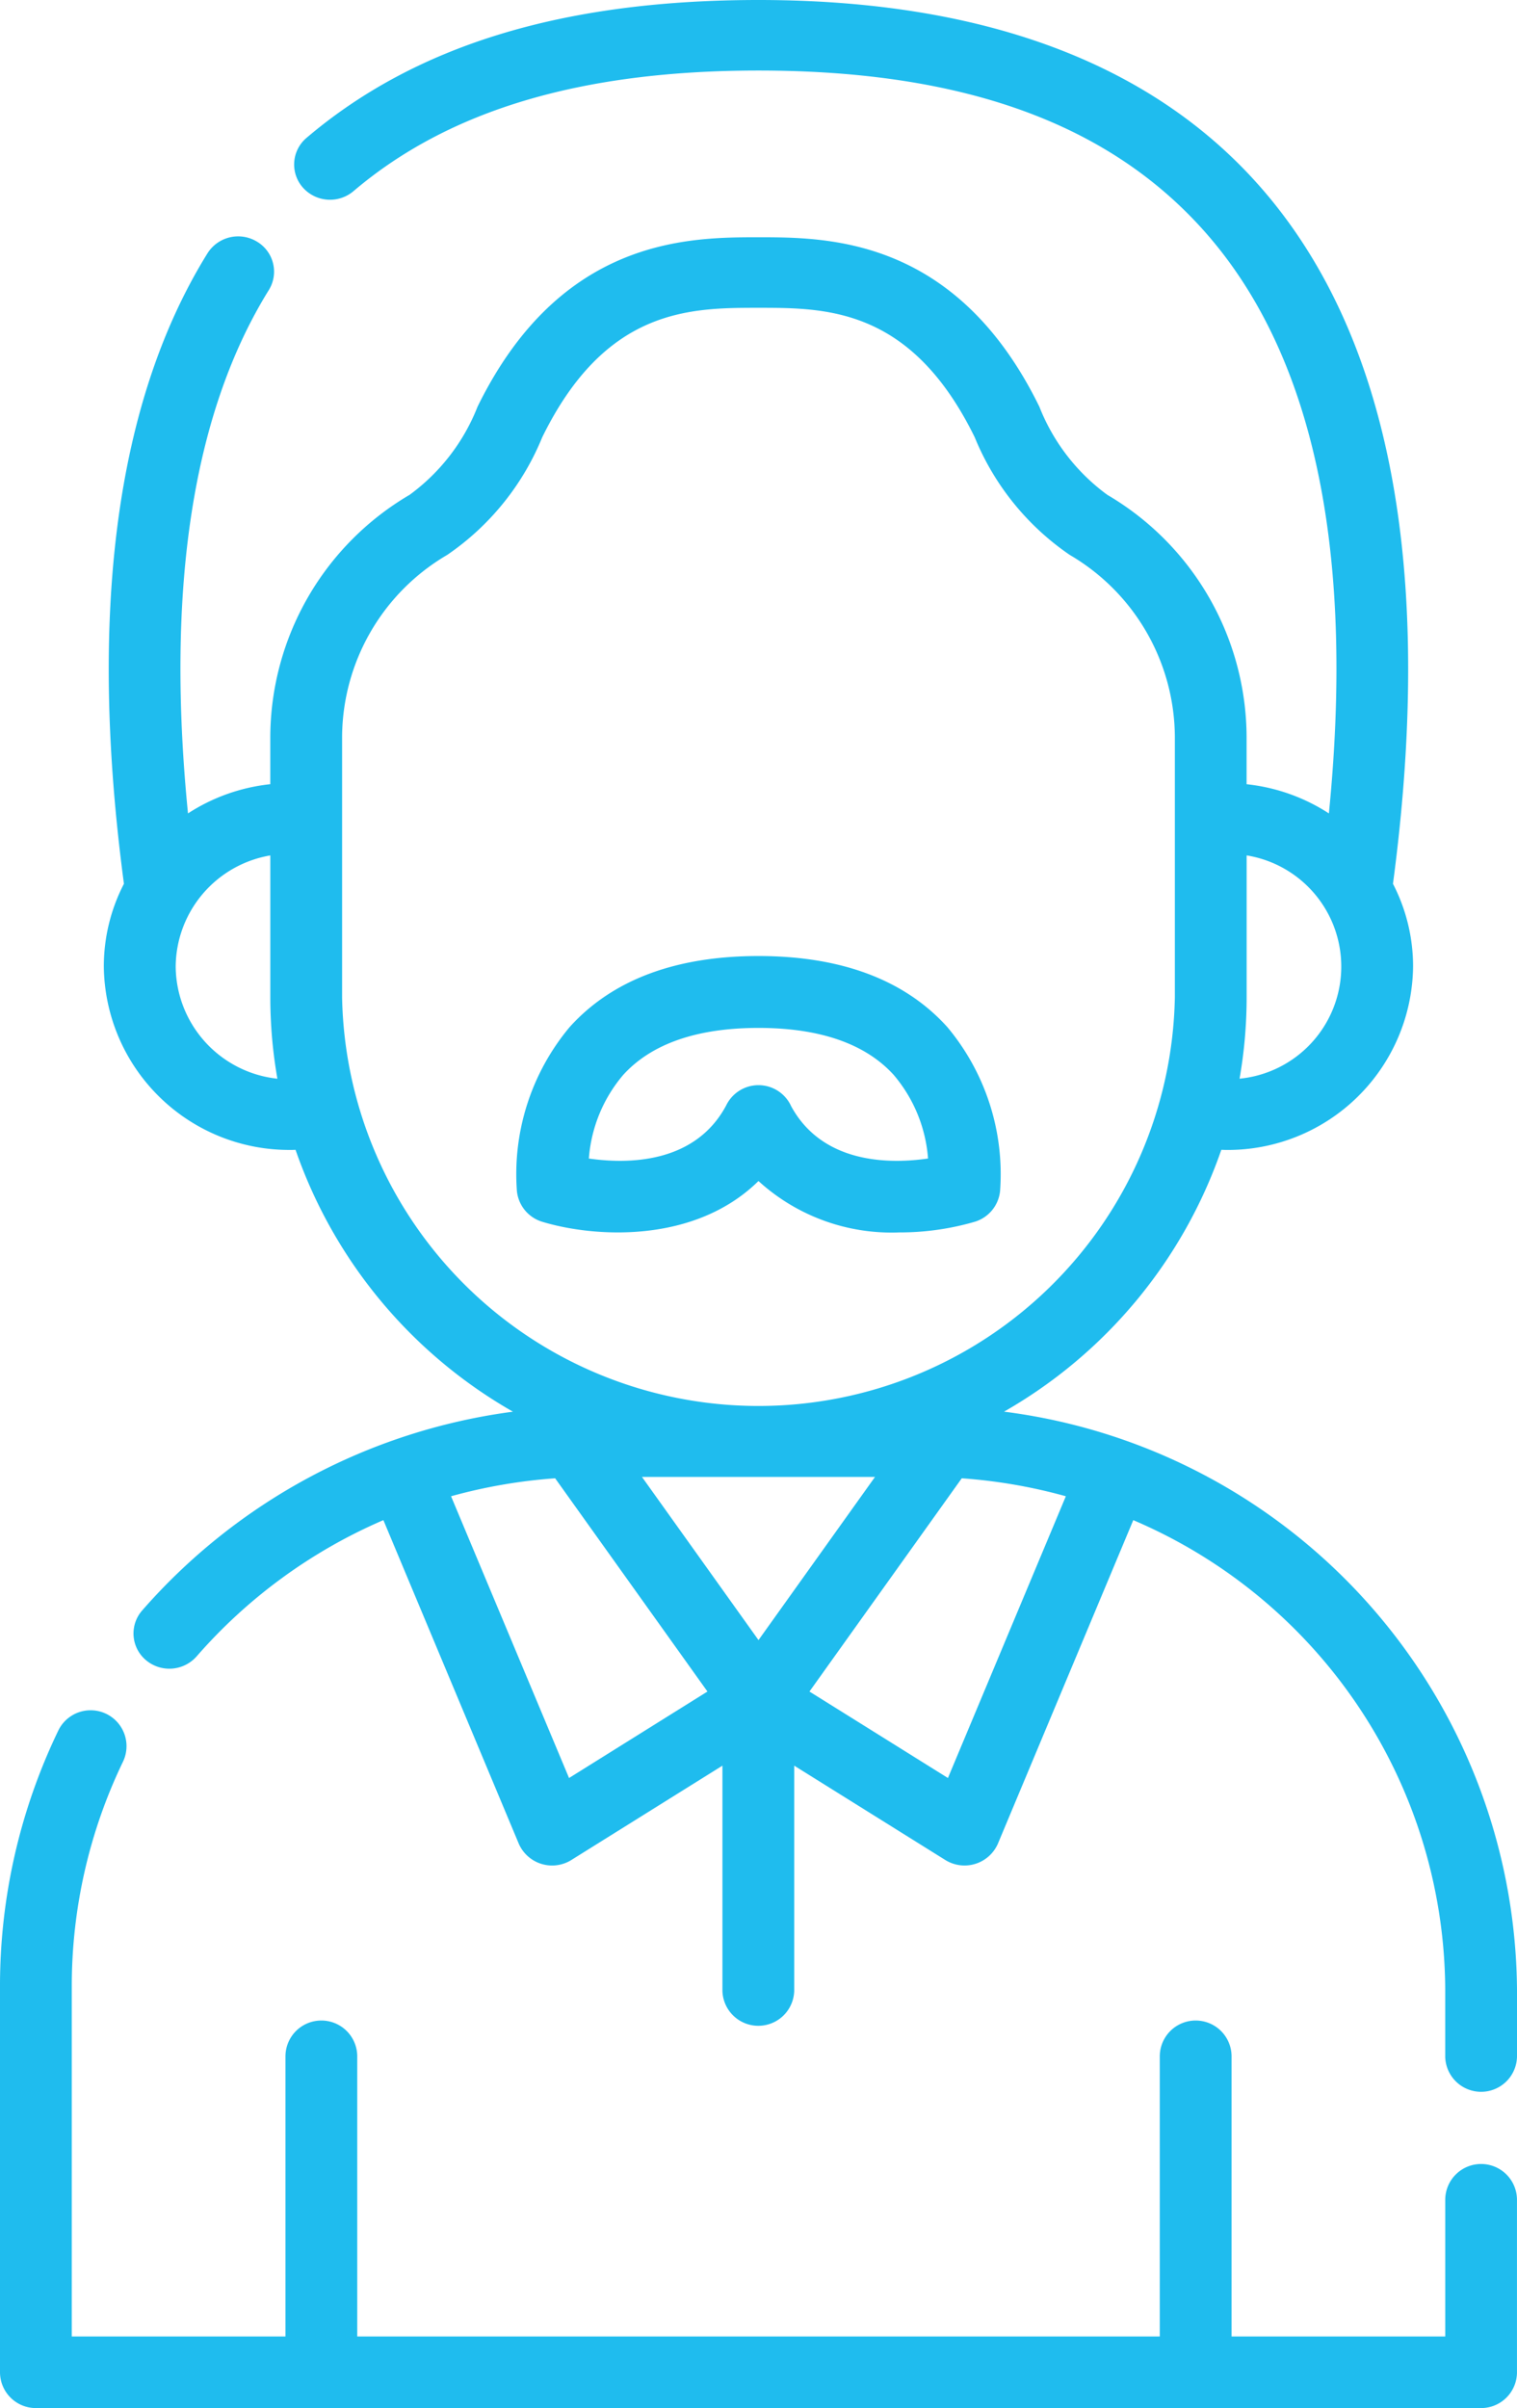
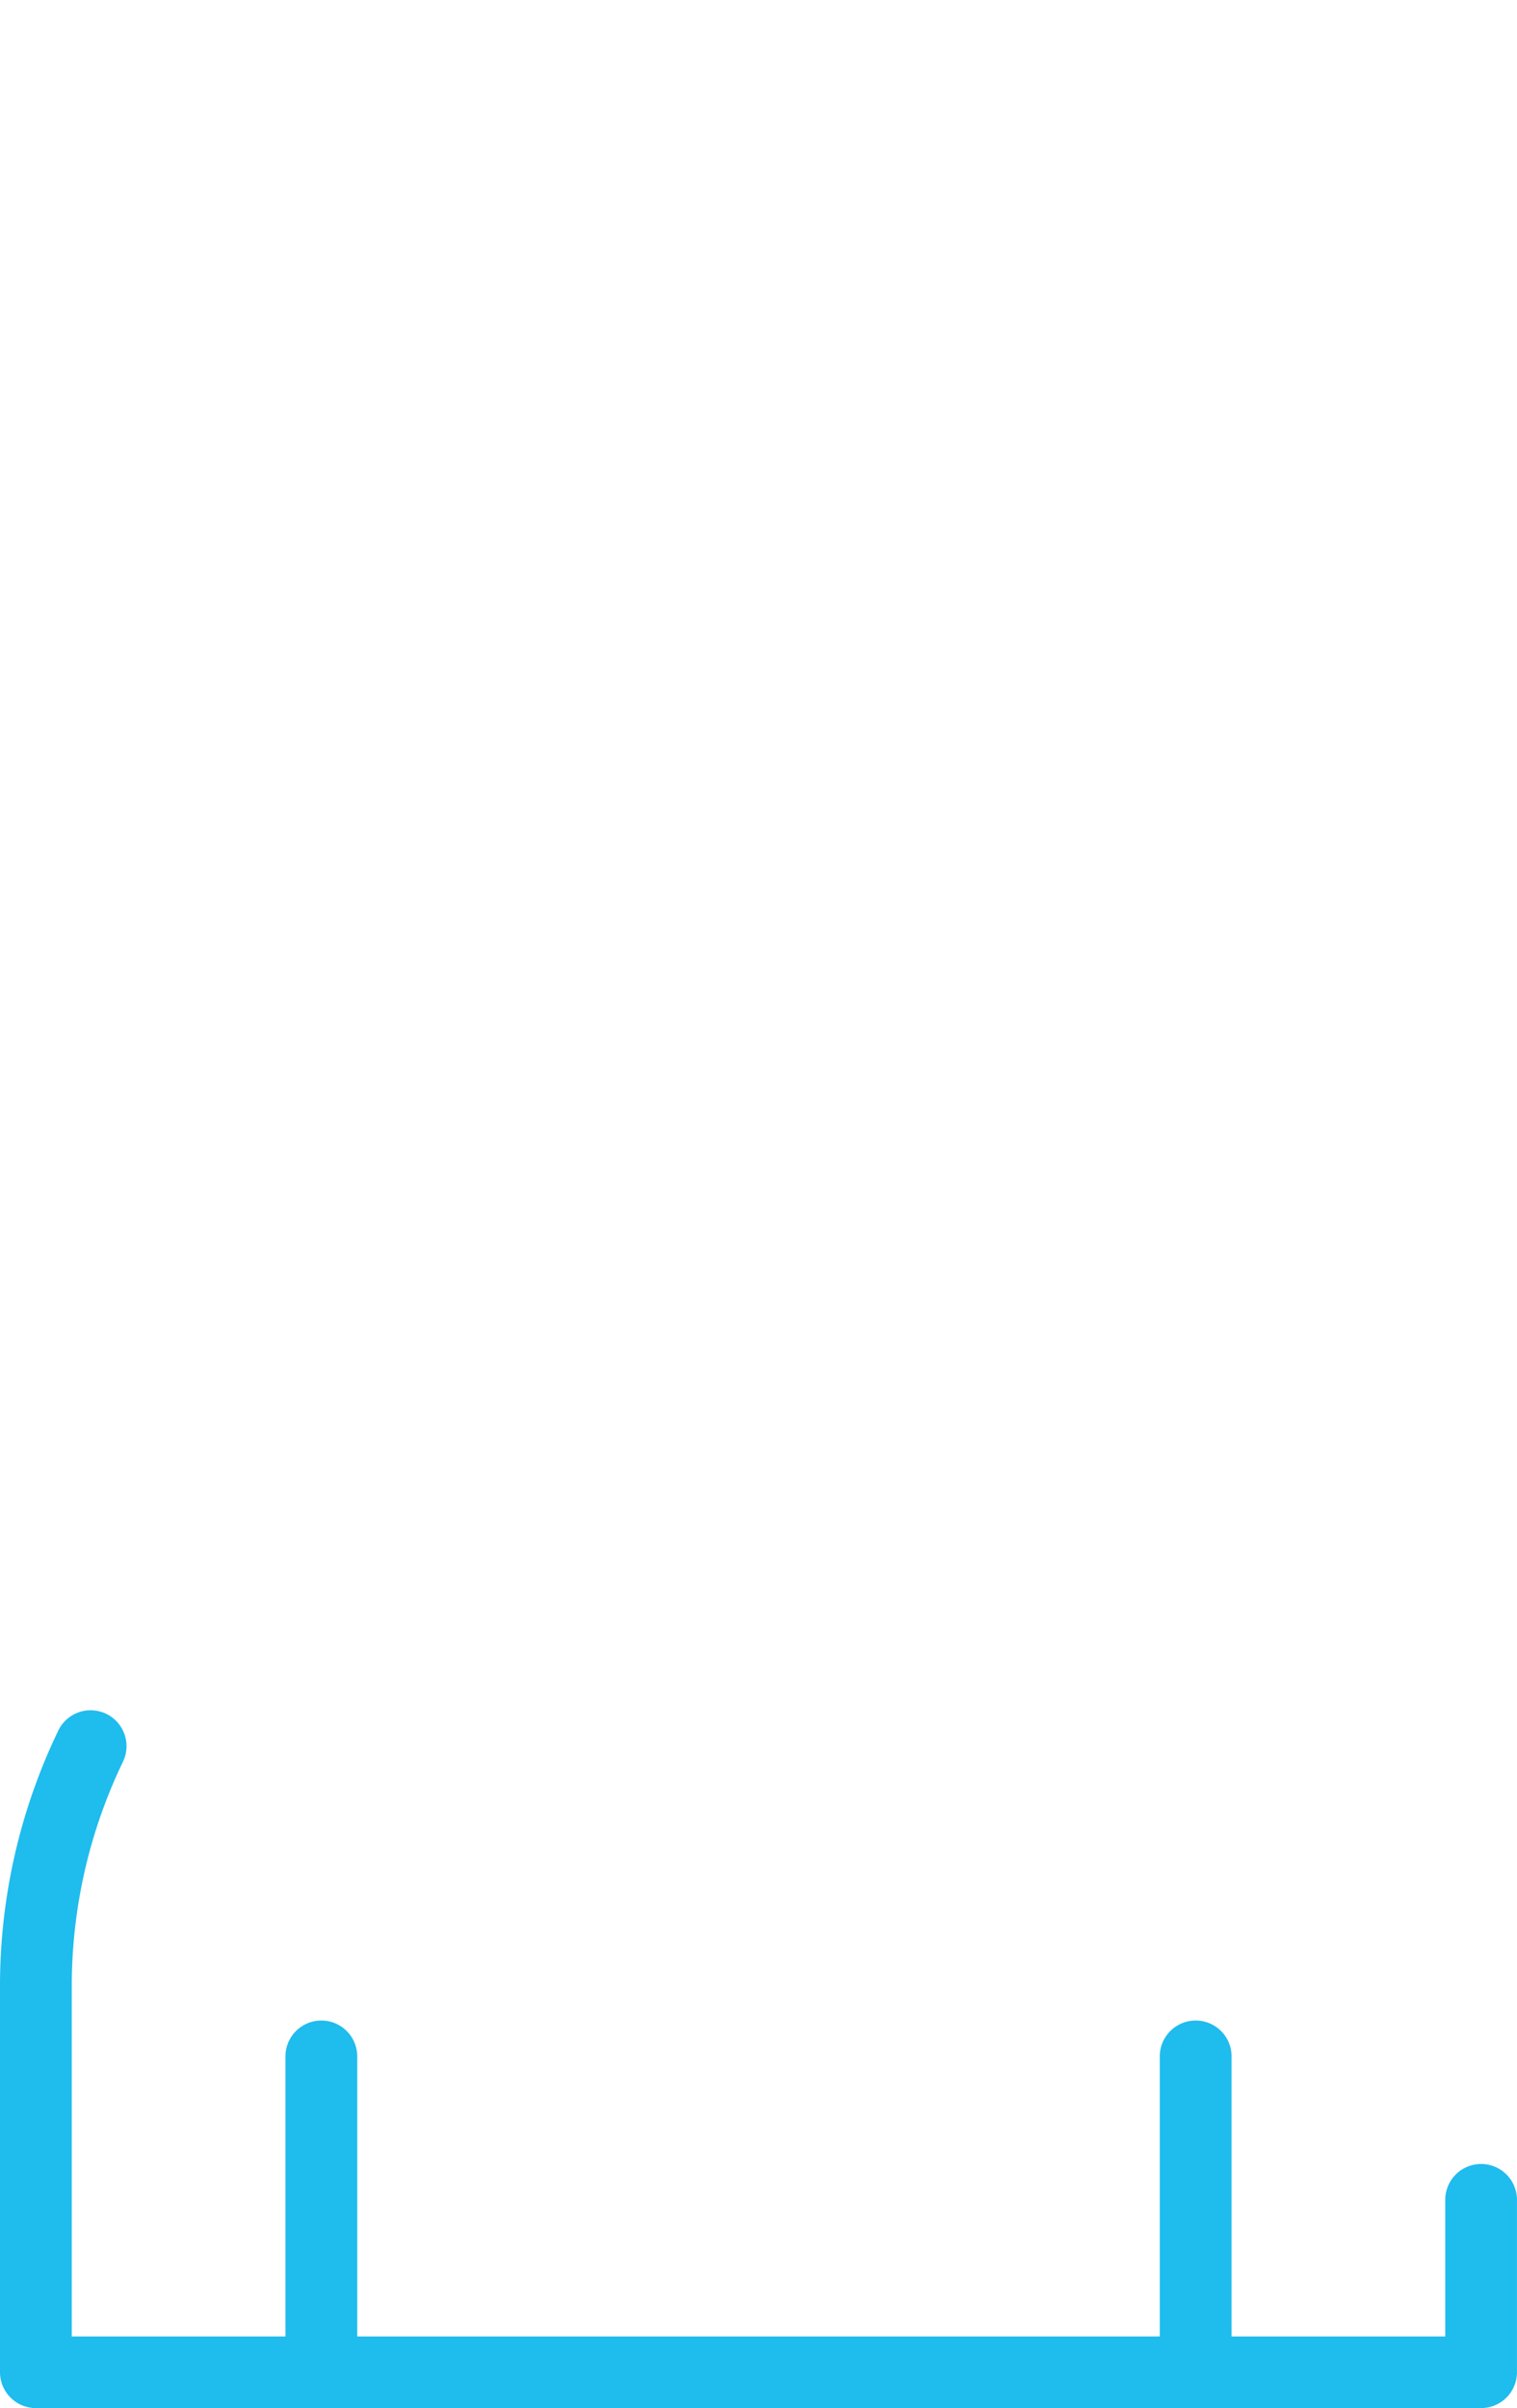
<svg xmlns="http://www.w3.org/2000/svg" width="63" height="100" viewBox="0 0 63 100">
  <g id="pensionari" transform="translate(-97.177 0)">
    <path id="Path_86" data-name="Path 86" d="M158.687,384.737a1.49,1.49,0,0,0-1.49,1.49V391.9h-8.874v-11.63a1.49,1.49,0,0,0-2.981,0V391.9H112.013v-11.63a1.49,1.49,0,0,0-2.981,0V391.9h-8.874V377.4a21.45,21.45,0,0,1,2.126-9.368,1.49,1.49,0,1,0-2.687-1.291,24.409,24.409,0,0,0-2.42,10.66v15.981a1.49,1.49,0,0,0,1.49,1.491h60.019a1.49,1.49,0,0,0,1.49-1.491v-7.159A1.49,1.49,0,0,0,158.687,384.737Z" transform="translate(0 -294.876)" fill="#1fbcee" />
-     <path id="Path_87" data-name="Path 87" d="M156.312,58.623a20.1,20.1,0,0,0,9.028-10.875c.07,0,.141.005.211.005a7.7,7.7,0,0,0,7.753-7.618,7.461,7.461,0,0,0-.835-3.435c1.745-13.121-.132-22.886-5.586-29.025C162.359,2.582,155.373,0,146.12,0c-8.1,0-14.24,1.872-18.769,5.724a1.447,1.447,0,0,0-.152,2.066,1.509,1.509,0,0,0,2.1.149c3.964-3.371,9.466-5.01,16.819-5.01,8.472,0,14.529,2.183,18.518,6.673,4.524,5.092,6.258,13.218,5.172,24.175a7.792,7.792,0,0,0-3.418-1.212V30.588a11.707,11.707,0,0,0-5.783-10.039,8.283,8.283,0,0,1-2.823-3.66c-3.448-7.036-8.794-7.036-11.666-7.036s-8.218,0-11.666,7.036a8.281,8.281,0,0,1-2.823,3.66,11.707,11.707,0,0,0-5.784,10.039v1.976a7.791,7.791,0,0,0-3.418,1.213c-.926-9.342.2-16.644,3.358-21.734a1.45,1.45,0,0,0-.5-2.013,1.505,1.505,0,0,0-2.048.488c-3.8,6.126-4.966,14.935-3.47,26.182a7.461,7.461,0,0,0-.835,3.434,7.7,7.7,0,0,0,7.753,7.618c.07,0,.14,0,.209-.005a20.1,20.1,0,0,0,9.028,10.874,24.739,24.739,0,0,0-15.4,8.257,1.447,1.447,0,0,0,.164,2.065,1.509,1.509,0,0,0,2.1-.161,21.642,21.642,0,0,1,7.756-5.658l5.623,13.438a1.511,1.511,0,0,0,2.178.679l6.279-3.921v9.35a1.491,1.491,0,0,0,2.981,0v-9.35l6.28,3.921a1.512,1.512,0,0,0,2.178-.679l5.623-13.437A21.3,21.3,0,0,1,174.639,82.6v2.811a1.491,1.491,0,0,0,2.981,0V82.6a24.385,24.385,0,0,0-21.308-23.981Zm10.08-17.212v-5.89a4.677,4.677,0,0,1-.294,9.272,19.629,19.629,0,0,0,.294-3.382Zm-44.476-1.275a4.72,4.72,0,0,1,3.93-4.614v5.89a19.626,19.626,0,0,0,.294,3.382A4.726,4.726,0,0,1,121.916,40.136Zm6.911,1.275V30.588a8.808,8.808,0,0,1,4.365-7.545,10.908,10.908,0,0,0,3.946-4.884c2.636-5.377,6.154-5.377,8.981-5.377s6.345,0,8.981,5.377a10.908,10.908,0,0,0,3.946,4.884,8.808,8.808,0,0,1,4.365,7.545V41.411a17.295,17.295,0,0,1-34.584,0Zm9.425,32.422-4.9-11.7a21.986,21.986,0,0,1,4.323-.746L144,70.242Zm7.868-5.727-4.84-6.776h9.679Zm7.867,5.727-5.751-3.591,6.325-8.855a21.871,21.871,0,0,1,4.323.746Z" transform="translate(-17.443)" fill="#1fbcee" />
-     <path id="Path_90" data-name="Path 90" d="M224.323,214.705a1.491,1.491,0,0,0,1.049-1.272,9.521,9.521,0,0,0-2.189-6.811c-1.765-1.958-4.4-2.951-7.844-2.951s-6.079.993-7.843,2.951a9.52,9.52,0,0,0-2.189,6.811,1.491,1.491,0,0,0,1.049,1.272c2.133.649,6.31.936,8.983-1.691a8.2,8.2,0,0,0,5.842,2.134,11.123,11.123,0,0,0,3.142-.443Zm-7.639-4.825c-.021-.044-.044-.087-.07-.129a1.49,1.49,0,0,0-1.274-.718h0a1.491,1.491,0,0,0-1.275.718c-.026.042-.049.085-.07.129-1.31,2.447-4.141,2.424-5.7,2.2a6.054,6.054,0,0,1,1.431-3.478c1.177-1.291,3.065-1.946,5.612-1.946s4.435.655,5.612,1.946a6.056,6.056,0,0,1,1.431,3.477c-1.559.227-4.388.248-5.7-2.2Z" transform="translate(-86.663 -163.971)" fill="#1fbcee" />
  </g>
</svg>